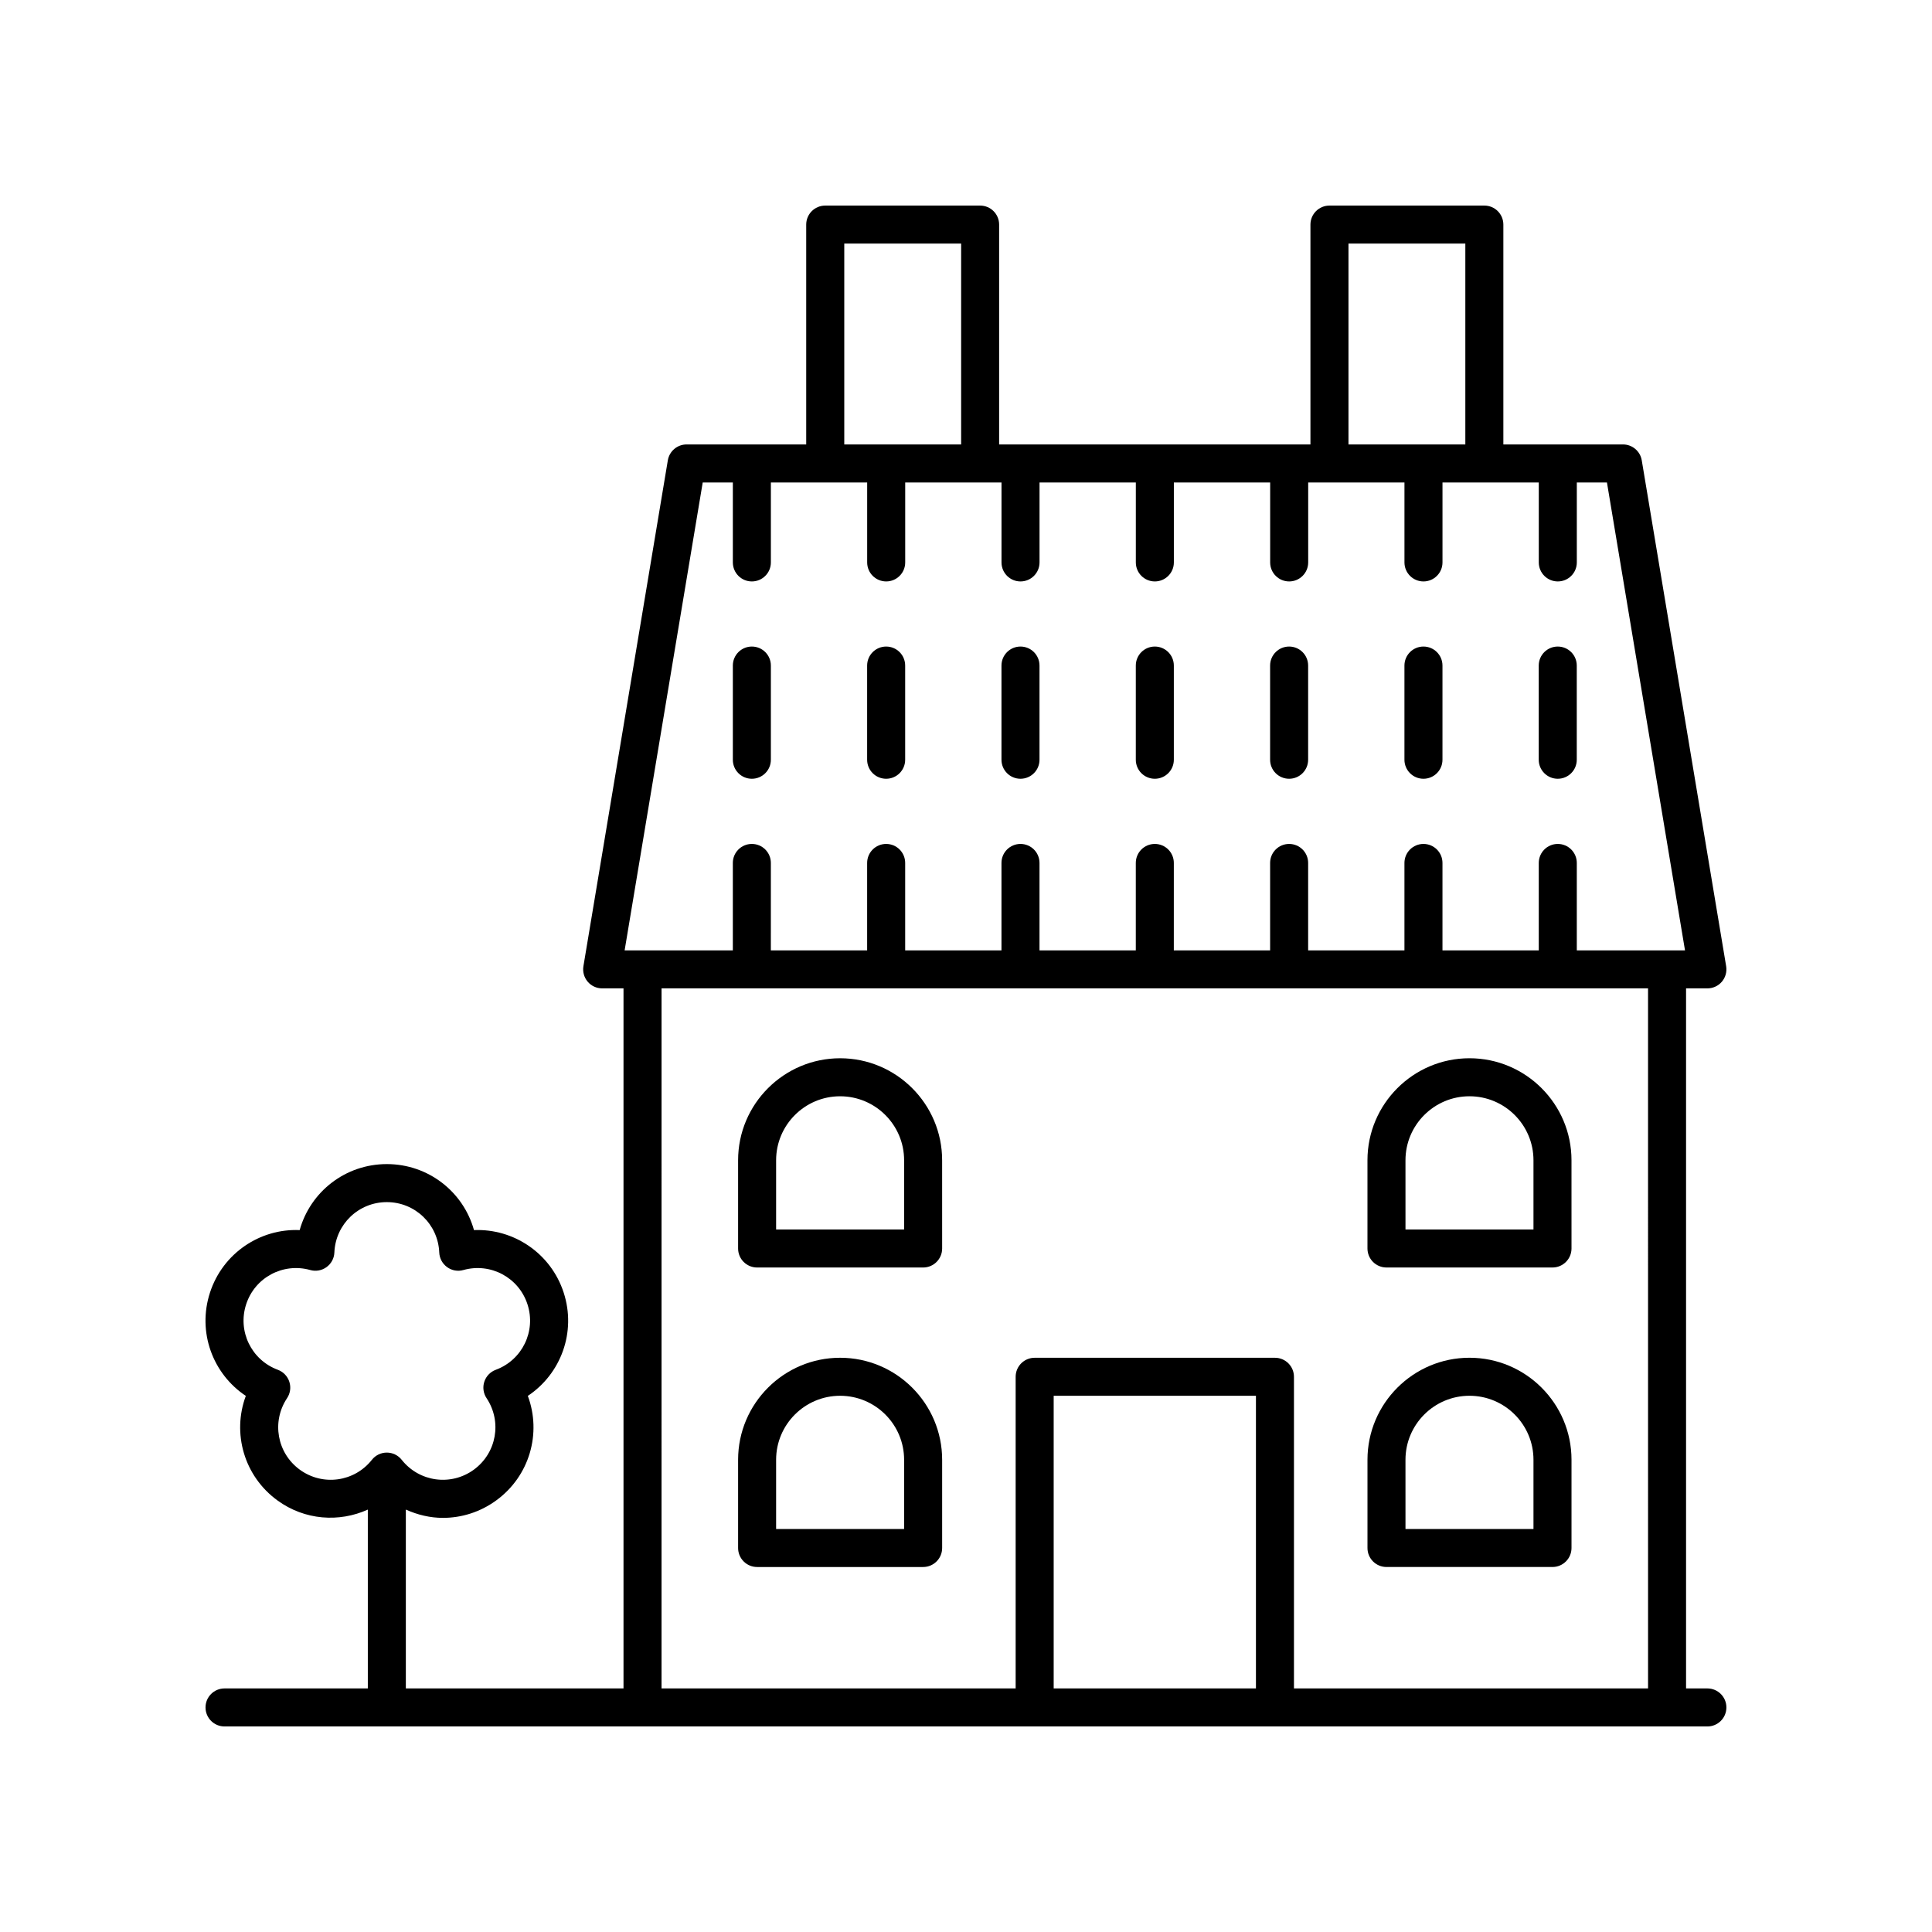
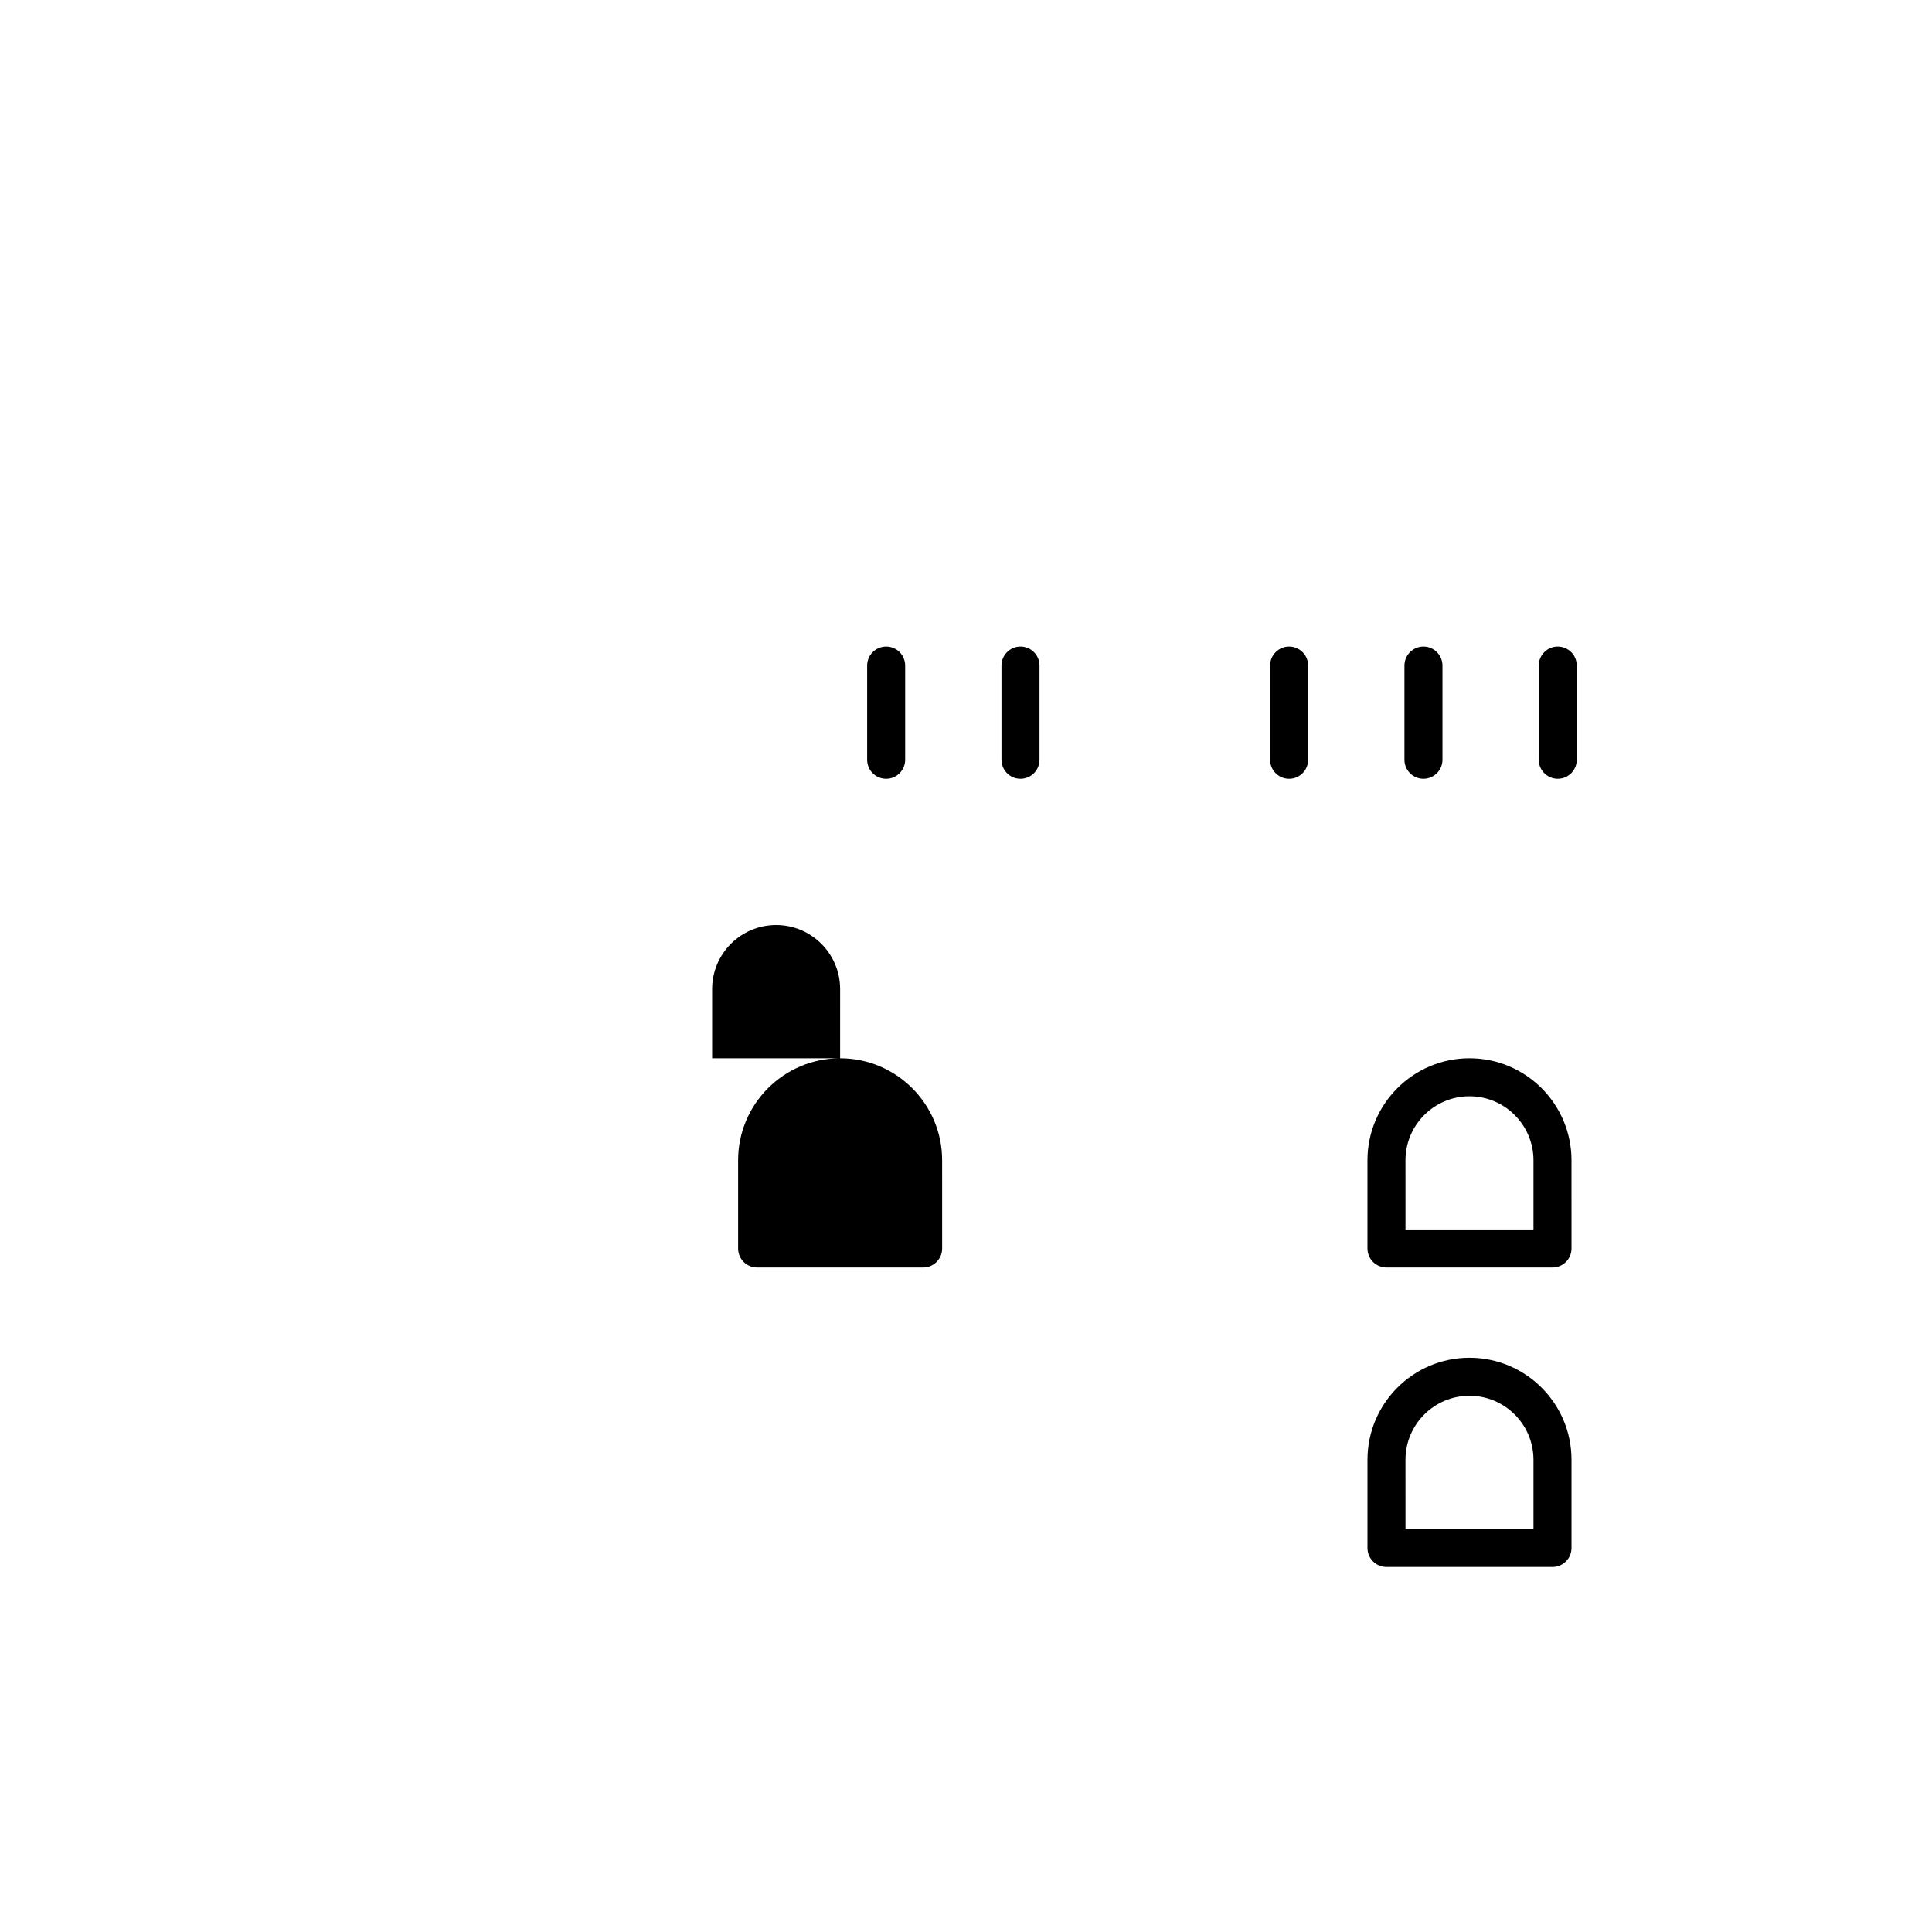
<svg xmlns="http://www.w3.org/2000/svg" fill="#000000" width="800px" height="800px" version="1.1" viewBox="144 144 512 512">
  <g>
-     <path d="m596.48 591.45h-5.656v-185.52h5.656c1.48 0 2.887-0.648 3.844-1.781 0.957-1.133 1.367-2.629 1.125-4.09l-22.367-134.07c-0.406-2.426-2.508-4.207-4.969-4.207h-31.707v-58.262c0-2.785-2.254-5.039-5.039-5.039h-41.047c-2.781 0-5.039 2.254-5.039 5.039v58.262l-82.5 0.004v-58.266c0-2.785-2.254-5.039-5.039-5.039h-41.047c-2.781 0-5.039 2.254-5.039 5.039v58.262h-31.703c-2.461 0-4.562 1.781-4.969 4.207l-22.371 134.07c-0.242 1.461 0.168 2.957 1.125 4.09 0.957 1.133 2.363 1.781 3.844 1.781h5.656v185.52h-57.684v-47.398c3.106 1.402 6.441 2.199 9.824 2.199 4.894 0 9.836-1.5 14.102-4.606 8.895-6.461 12.082-17.844 8.402-27.719 8.781-5.836 12.895-16.914 9.5-27.371-3.398-10.453-13.285-17.004-23.77-16.566-2.832-10.156-12.102-17.492-23.098-17.492-10.996 0-20.266 7.336-23.098 17.492-10.477-0.453-20.367 6.109-23.77 16.566-3.398 10.453 0.719 21.535 9.5 27.371-3.676 9.875-0.492 21.258 8.402 27.719 7.223 5.25 16.328 5.848 23.93 2.414v47.391h-37.973c-2.781 0-5.039 2.254-5.039 5.039s2.254 5.039 5.039 5.039h392.97c2.781 0 5.039-2.254 5.039-5.039s-2.258-5.039-5.039-5.039zm-373.01-57.953c-6.055-4.402-7.547-12.734-3.394-18.973 0.855-1.277 1.074-2.883 0.598-4.344-0.477-1.465-1.594-2.633-3.039-3.168-7.027-2.609-10.719-10.23-8.406-17.348 2.309-7.121 9.777-11.109 16.992-9.094 1.488 0.422 3.074 0.133 4.32-0.777 1.246-0.906 2.012-2.328 2.07-3.867 0.309-7.488 6.414-13.352 13.898-13.352s13.59 5.863 13.898 13.352c0.062 1.539 0.828 2.961 2.07 3.867 1.25 0.91 2.84 1.207 4.32 0.777 7.215-2.016 14.68 1.977 16.992 9.094 2.312 7.121-1.379 14.742-8.406 17.348-1.445 0.535-2.562 1.703-3.039 3.168-0.477 1.461-0.254 3.066 0.598 4.344 4.152 6.238 2.66 14.566-3.394 18.973-6.059 4.394-14.441 3.238-19.094-2.633-0.953-1.211-2.41-1.914-3.949-1.914-1.539 0-2.996 0.703-3.949 1.914-4.648 5.871-13.027 7.027-19.086 2.633zm277.89-324.94h30.969v53.227h-30.969zm-133.62 0h30.973v53.227h-30.973zm-37.512 63.301h7.984v21.191c0 2.785 2.254 5.039 5.039 5.039 2.781 0 5.039-2.254 5.039-5.039v-21.191h25.52v21.191c0 2.785 2.254 5.039 5.039 5.039 2.781 0 5.039-2.254 5.039-5.039v-21.191h25.52v21.191c0 2.785 2.254 5.039 5.039 5.039 2.781 0 5.039-2.254 5.039-5.039v-21.191h25.52v21.191c0 2.785 2.254 5.039 5.039 5.039 2.781 0 5.039-2.254 5.039-5.039v-21.191h25.52v21.191c0 2.785 2.254 5.039 5.039 5.039 2.781 0 5.039-2.254 5.039-5.039v-21.191h25.512v21.191c0 2.785 2.254 5.039 5.039 5.039 2.781 0 5.039-2.254 5.039-5.039v-21.191h25.52v21.191c0 2.785 2.254 5.039 5.039 5.039 2.781 0 5.039-2.254 5.039-5.039v-21.191h7.984l20.688 124h-28.676v-23.168c0-2.785-2.254-5.039-5.039-5.039-2.781 0-5.039 2.254-5.039 5.039v23.168h-25.52v-23.168c0-2.785-2.254-5.039-5.039-5.039-2.781 0-5.039 2.254-5.039 5.039v23.168h-25.52v-23.168c0-2.785-2.254-5.039-5.039-5.039-2.781 0-5.039 2.254-5.039 5.039v23.168h-25.52l0.004-23.168c0-2.785-2.254-5.039-5.039-5.039-2.781 0-5.039 2.254-5.039 5.039v23.168h-25.52v-23.168c0-2.785-2.254-5.039-5.039-5.039-2.781 0-5.039 2.254-5.039 5.039v23.168h-25.52v-23.168c0-2.785-2.254-5.039-5.039-5.039-2.781 0-5.039 2.254-5.039 5.039v23.168h-25.52l0.004-23.168c0-2.785-2.254-5.039-5.039-5.039-2.781 0-5.039 2.254-5.039 5.039v23.168h-28.676zm-10.91 134.07h261.43l0.004 185.52h-93.84v-82.586c0-2.785-2.254-5.039-5.039-5.039h-63.676c-2.781 0-5.039 2.254-5.039 5.039v82.586h-93.844zm157.52 185.52h-53.602v-77.547h53.602z" />
-     <path d="m366.64 503.82c-14.906 0-27.035 12.129-27.035 27.035v23.379c0 2.785 2.254 5.039 5.039 5.039h43.996c2.781 0 5.039-2.254 5.039-5.039v-23.379c-0.004-14.906-12.133-27.035-27.039-27.035zm16.957 45.379h-33.918v-18.344c0-9.352 7.609-16.961 16.961-16.961 9.352 0 16.961 7.606 16.961 16.961z" />
    <path d="m511.43 559.27h43.996c2.781 0 5.039-2.254 5.039-5.039v-23.379c0-14.906-12.129-27.035-27.035-27.035s-27.035 12.129-27.035 27.035v23.379c-0.004 2.785 2.25 5.039 5.035 5.039zm5.035-28.418c0-9.352 7.609-16.961 16.961-16.961 9.352 0 16.961 7.606 16.961 16.961v18.344h-33.918z" />
-     <path d="m366.64 424.45c-14.906 0-27.035 12.129-27.035 27.035v23.379c0 2.785 2.254 5.039 5.039 5.039h43.996c2.781 0 5.039-2.254 5.039-5.039l-0.004-23.379c0-14.906-12.129-27.035-27.035-27.035zm16.957 45.379h-33.918v-18.344c0-9.352 7.609-16.961 16.961-16.961 9.352 0 16.961 7.606 16.961 16.961z" />
+     <path d="m366.64 424.45c-14.906 0-27.035 12.129-27.035 27.035v23.379c0 2.785 2.254 5.039 5.039 5.039h43.996c2.781 0 5.039-2.254 5.039-5.039l-0.004-23.379c0-14.906-12.129-27.035-27.035-27.035zh-33.918v-18.344c0-9.352 7.609-16.961 16.961-16.961 9.352 0 16.961 7.606 16.961 16.961z" />
    <path d="m511.43 479.9h43.996c2.781 0 5.039-2.254 5.039-5.039l-0.004-23.379c0-14.906-12.129-27.035-27.035-27.035s-27.035 12.129-27.035 27.035v23.379c0 2.785 2.254 5.039 5.039 5.039zm5.035-28.418c0-9.352 7.609-16.961 16.961-16.961 9.352 0 16.961 7.606 16.961 16.961v18.344h-33.918z" />
-     <path d="m343.25 350.38c2.781 0 5.039-2.254 5.039-5.039v-24.961c0-2.785-2.254-5.039-5.039-5.039-2.781 0-5.039 2.254-5.039 5.039v24.961c0 2.785 2.254 5.039 5.039 5.039z" />
    <path d="m378.84 350.38c2.781 0 5.039-2.254 5.039-5.039v-24.961c0-2.785-2.254-5.039-5.039-5.039-2.781 0-5.039 2.254-5.039 5.039v24.961c0 2.785 2.254 5.039 5.039 5.039z" />
    <path d="m414.44 350.38c2.781 0 5.039-2.254 5.039-5.039v-24.961c0-2.785-2.254-5.039-5.039-5.039-2.781 0-5.039 2.254-5.039 5.039v24.961c0.004 2.785 2.258 5.039 5.039 5.039z" />
-     <path d="m450.04 350.38c2.781 0 5.039-2.254 5.039-5.039v-24.961c0-2.785-2.254-5.039-5.039-5.039-2.781 0-5.039 2.254-5.039 5.039v24.961c0 2.785 2.258 5.039 5.039 5.039z" />
    <path d="m485.63 350.38c2.781 0 5.039-2.254 5.039-5.039v-24.961c0-2.785-2.254-5.039-5.039-5.039-2.781 0-5.039 2.254-5.039 5.039v24.961c0 2.785 2.254 5.039 5.039 5.039z" />
    <path d="m521.23 350.38c2.781 0 5.039-2.254 5.039-5.039v-24.961c0-2.785-2.254-5.039-5.039-5.039-2.781 0-5.039 2.254-5.039 5.039v24.961c0.004 2.785 2.258 5.039 5.039 5.039z" />
    <path d="m556.82 350.38c2.781 0 5.039-2.254 5.039-5.039v-24.961c0-2.785-2.254-5.039-5.039-5.039-2.781 0-5.039 2.254-5.039 5.039v24.961c0 2.785 2.258 5.039 5.039 5.039z" />
  </g>
</svg>